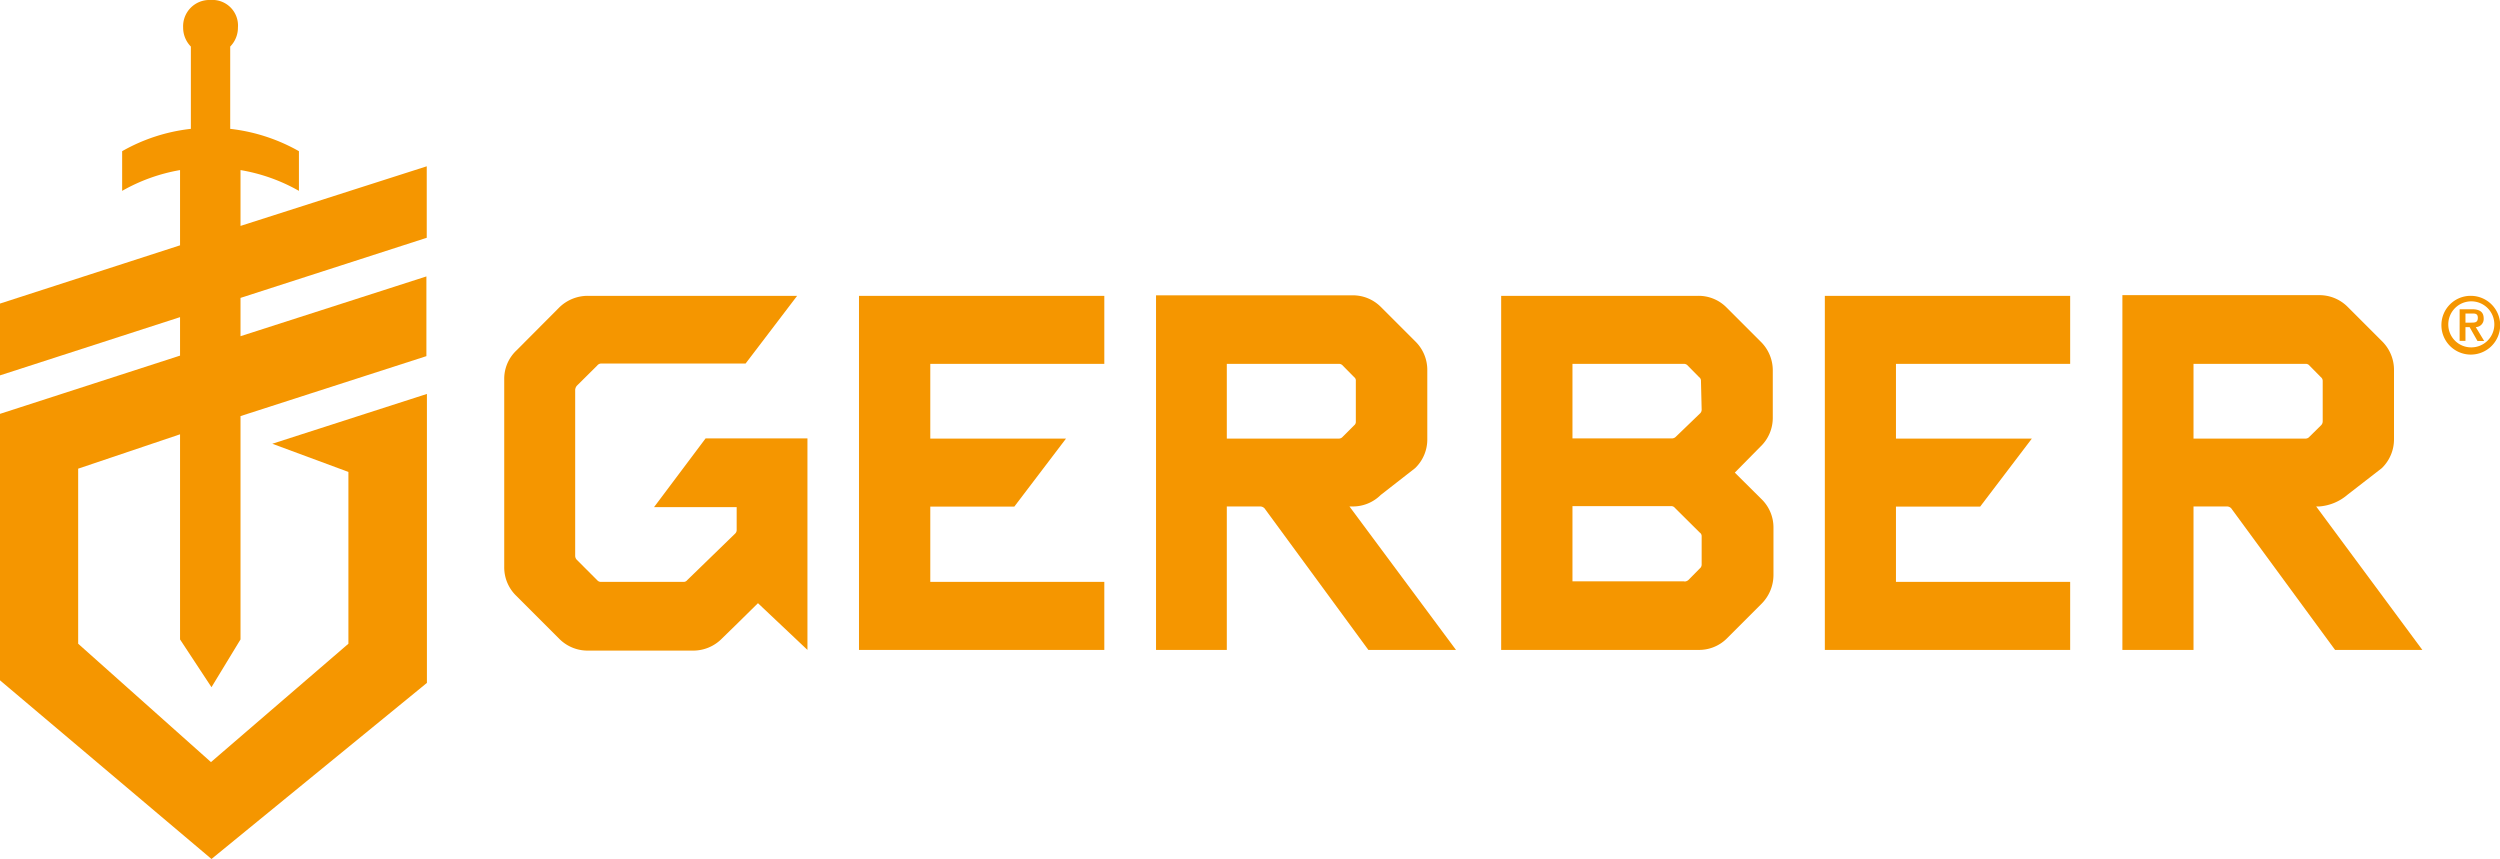
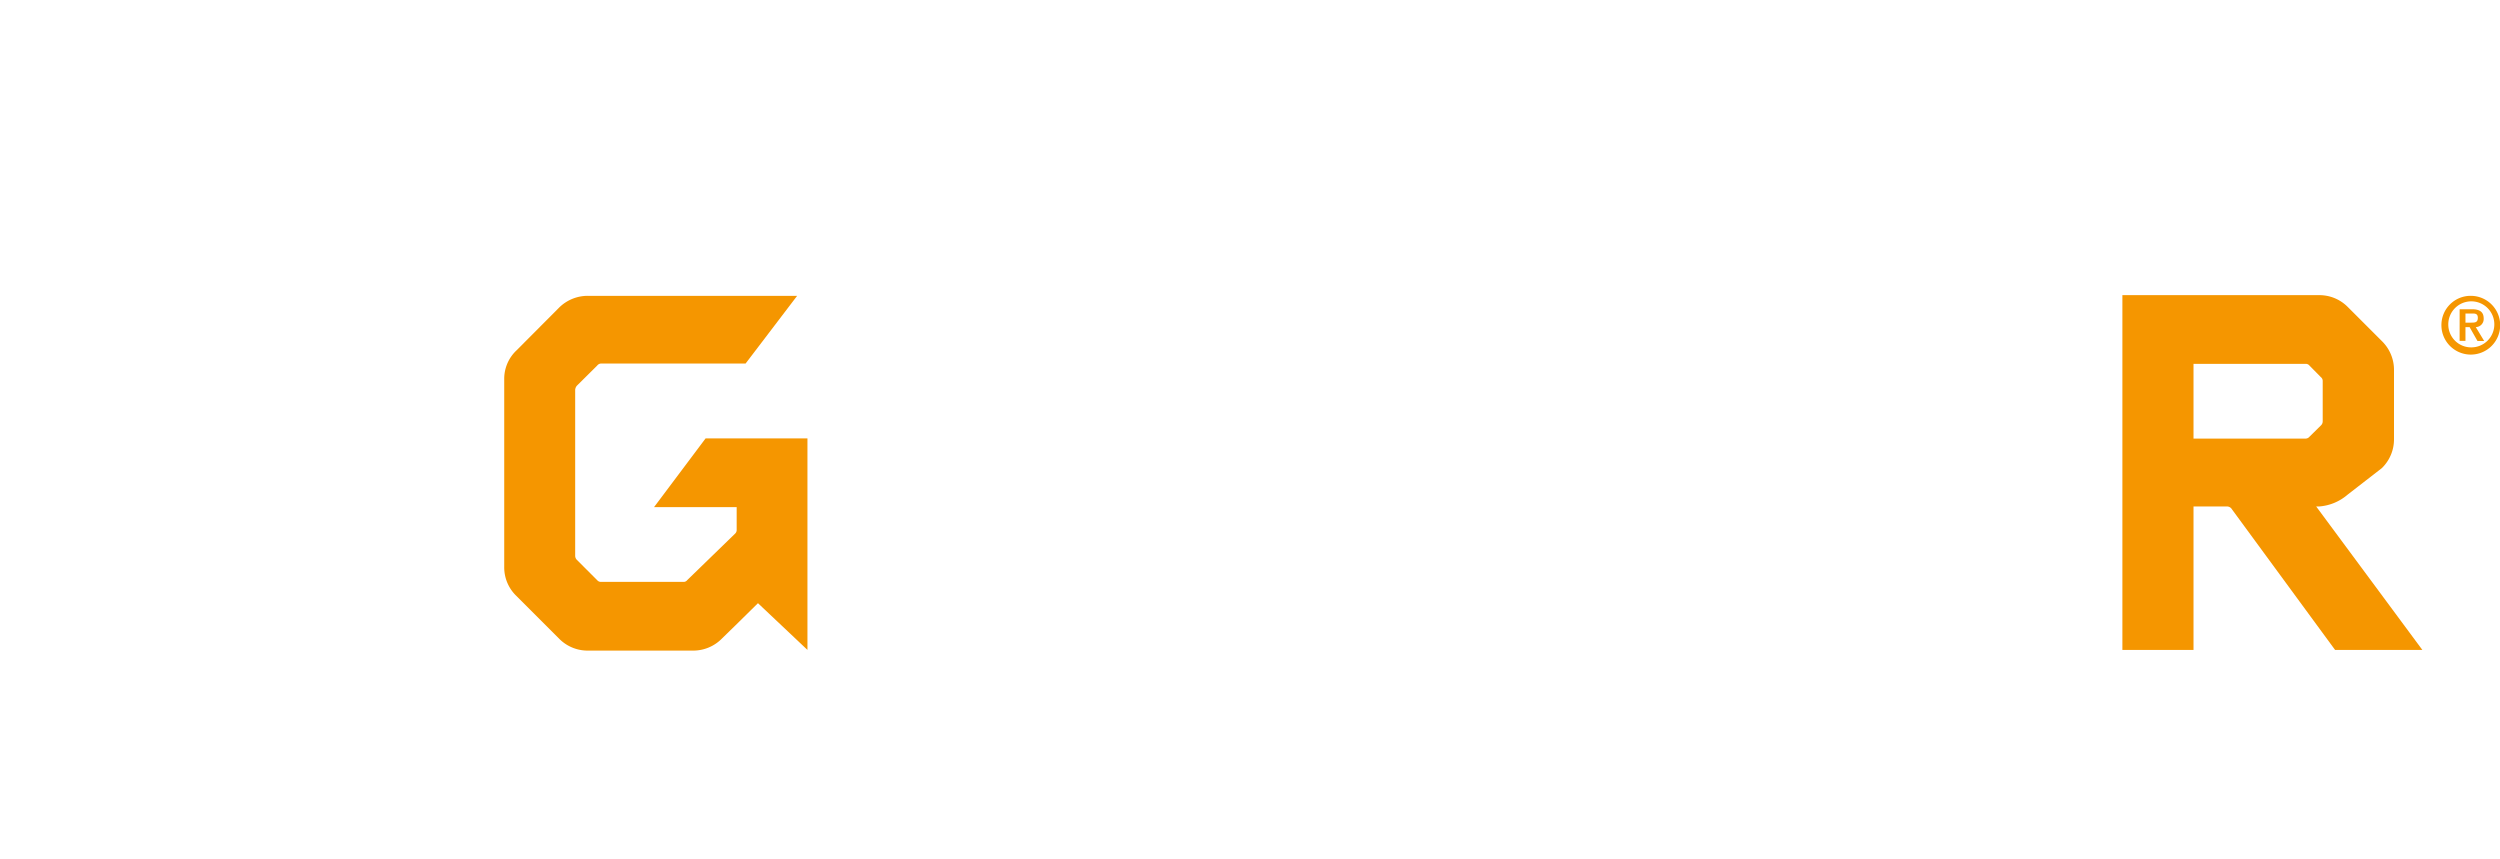
<svg xmlns="http://www.w3.org/2000/svg" width="145.52" height="50" viewBox="0 0 145.52 50">
  <defs>
    <style>.a,.b{fill:#f59600;}.a{fill-rule:evenodd;}</style>
  </defs>
  <title>gerber-logo-color</title>
-   <path class="a" d="M24.84,13.84V9.68L14,13.15V9.9a10.34,10.34,0,0,1,3.4,1.21V8.8a10.49,10.49,0,0,0-4-1.3V2.71a1.57,1.57,0,0,0,.45-1.11A1.49,1.49,0,0,0,12.25,0a1.53,1.53,0,0,0-1.59,1.6,1.57,1.57,0,0,0,.45,1.11V7.5a10.39,10.39,0,0,0-4,1.3v2.31A10.37,10.37,0,0,1,10.48,9.9v4.38L0,17.67v4.18l10.48-3.39V20.7L0,24.09V39.6L12.31,50,24.85,39.75V22.93l-9,2.9,4.43,1.64v10l-8,6.89L4.55,37.47V27.28l5.93-2V37.22L12.31,40,14,37.22v-13l10.82-3.49V16.09L14,19.57V17.34Z" />
  <path class="b" d="M47,25.52H41.07l-3,4h4.81v1.31a.29.29,0,0,1-.1.24L40,33.77a.26.26,0,0,1-.23.1H35a.28.28,0,0,1-.24-.1l-1.18-1.18a.34.34,0,0,1-.1-.23V22.69a.42.42,0,0,1,.1-.24l1.18-1.17a.3.3,0,0,1,.24-.12H43.4l3-3.94H34.22a2.37,2.37,0,0,0-1.69.7L30.06,20.4a2.27,2.27,0,0,0-.71,1.69V33a2.3,2.3,0,0,0,.71,1.69l2.47,2.47a2.32,2.32,0,0,0,1.69.71h6.11a2.34,2.34,0,0,0,1.7-.71l.8-.78,1.29-1.27L47,37.83V25.52Z" />
-   <path class="b" d="M100.49,17.89a2.28,2.28,0,0,0-1.63-.67H87.38V37.83H98.86a2.29,2.29,0,0,0,1.66-.67l2-2a2.38,2.38,0,0,0,.71-1.69V30.73a2.3,2.3,0,0,0-.71-1.69l-1.54-1.53L102.47,26a2.31,2.31,0,0,0,.72-1.69V21.58a2.34,2.34,0,0,0-.71-1.7Zm-1.44,5.95a.3.3,0,0,1-.11.24l-1.39,1.34a.33.33,0,0,1-.23.1H91.53V21.18H98a.29.29,0,0,1,.24.1l.66.67a.26.26,0,0,1,.11.23Zm-1,10H91.53V29.46h5.73a.27.27,0,0,1,.23.1L98.94,31a.25.25,0,0,1,.11.22v1.63a.29.29,0,0,1-.11.24l-.65.66a.36.36,0,0,1-.25.1" />
-   <polygon class="b" points="64.28 21.18 64.28 17.22 50 17.22 50 37.83 64.28 37.83 64.28 33.87 54.15 33.87 54.15 29.49 59.04 29.49 62.05 25.53 54.15 25.53 54.15 21.18 64.28 21.18" />
-   <polygon class="b" points="120.5 21.18 120.5 17.22 106.22 17.22 106.22 37.83 120.5 37.83 120.5 33.87 110.36 33.87 110.36 29.49 115.26 29.49 118.27 25.53 110.36 25.53 110.36 21.18 120.5 21.18" />
  <path class="b" d="M134.82,29.48H135a2.85,2.85,0,0,0,1.64-.68l2-1.55a2.33,2.33,0,0,0,.71-1.7v-4a2.34,2.34,0,0,0-.71-1.7l-2-2a2.32,2.32,0,0,0-1.64-.67H123.54V37.83h4.14V29.48h1.94a.34.34,0,0,1,.3.17l6,8.18H141Zm-7.14-8.3h6.52a.27.27,0,0,1,.23.1l.66.67a.28.28,0,0,1,.11.23v2.35a.33.33,0,0,1-.11.24l-.66.65a.3.3,0,0,1-.23.11h-6.52Z" />
-   <path class="b" d="M78.74,29.48a2.3,2.3,0,0,0,1.63-.67l2-1.56a2.31,2.31,0,0,0,.71-1.69v-4a2.32,2.32,0,0,0-.71-1.7l-2-2a2.3,2.3,0,0,0-1.63-.67H67.29V37.83h4.12V29.48h1.93a.35.35,0,0,1,.31.17l6,8.18h5.1l-6.2-8.35Zm-7.33-8.3h6.51a.29.29,0,0,1,.24.1l.66.67a.25.25,0,0,1,.1.23v2.35a.26.26,0,0,1-.1.23l-.66.66a.3.3,0,0,1-.24.11H71.41Z" />
  <path class="b" d="M143.82,17.22a1.71,1.71,0,1,1-1.71,1.7,1.7,1.7,0,0,1,1.71-1.7m0,3a1.34,1.34,0,1,0-1.31-1.34,1.33,1.33,0,0,0,1.31,1.34m-.07-1.18h-.24v.8h-.34V18h.71c.45,0,.69.15.69.54a.47.47,0,0,1-.46.5l.49.81h-.39Zm.08-.26c.22,0,.4,0,.4-.28s-.21-.25-.39-.25h-.33v.53Z" />
</svg>